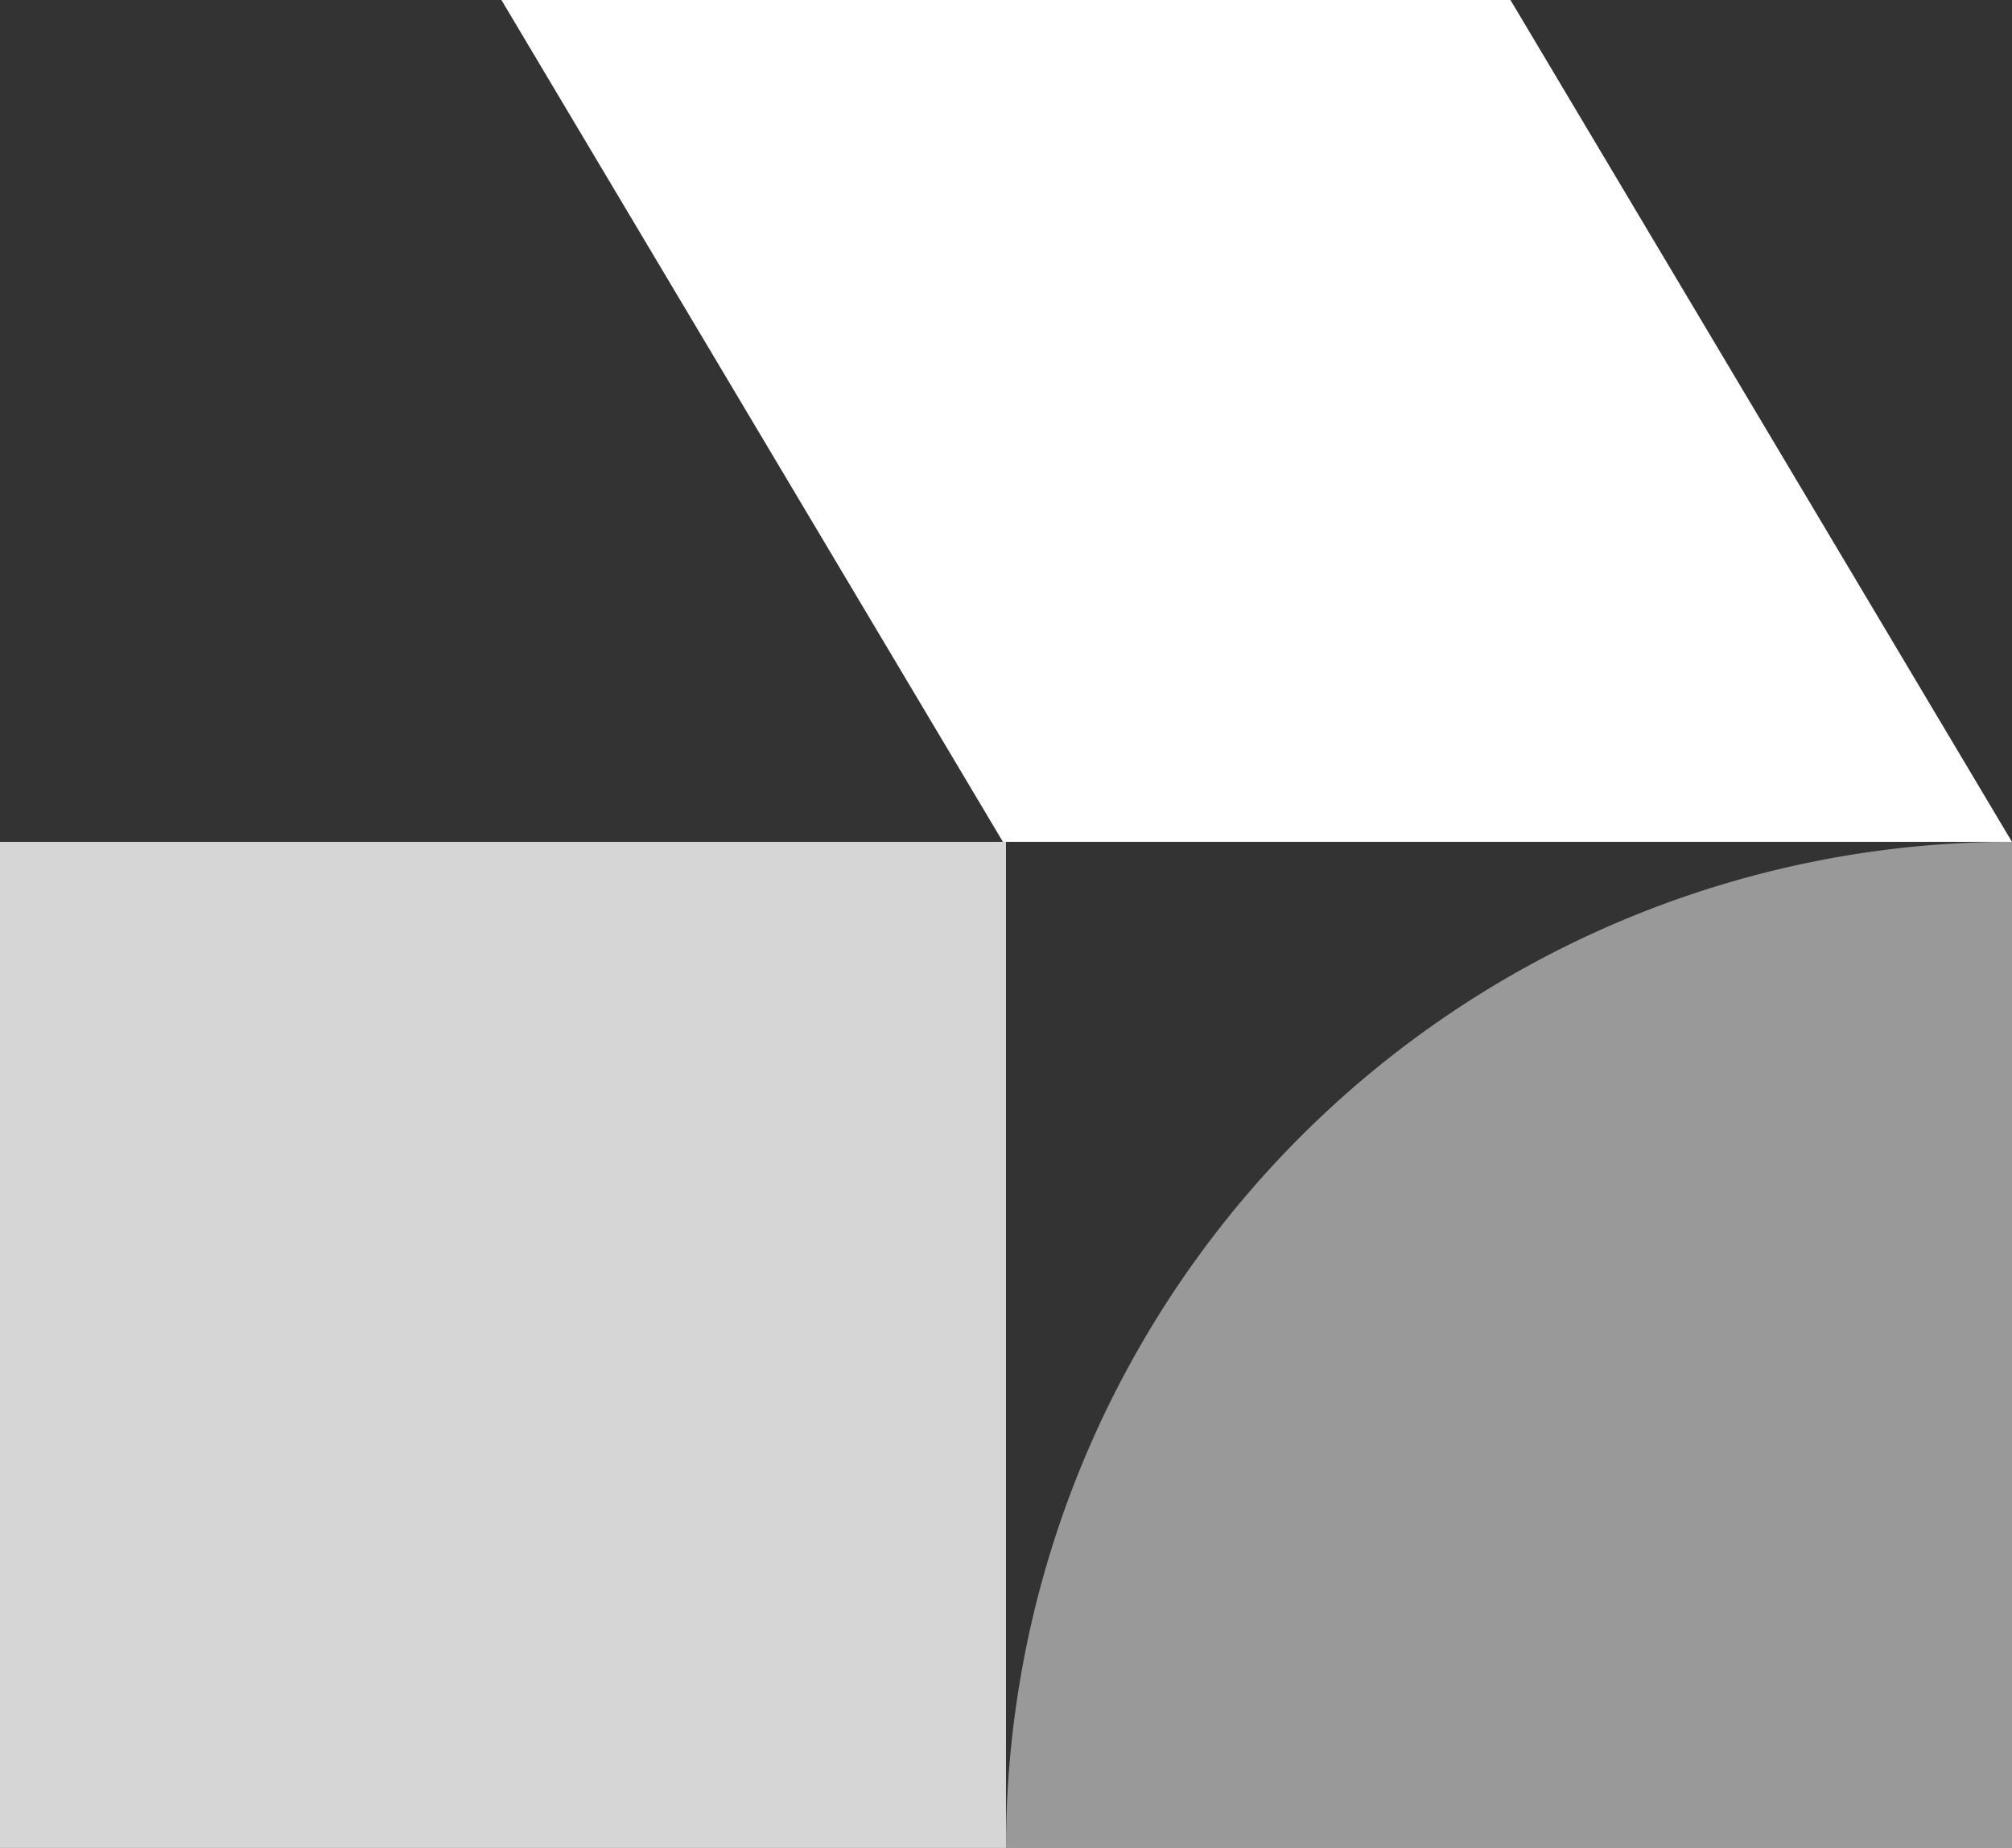
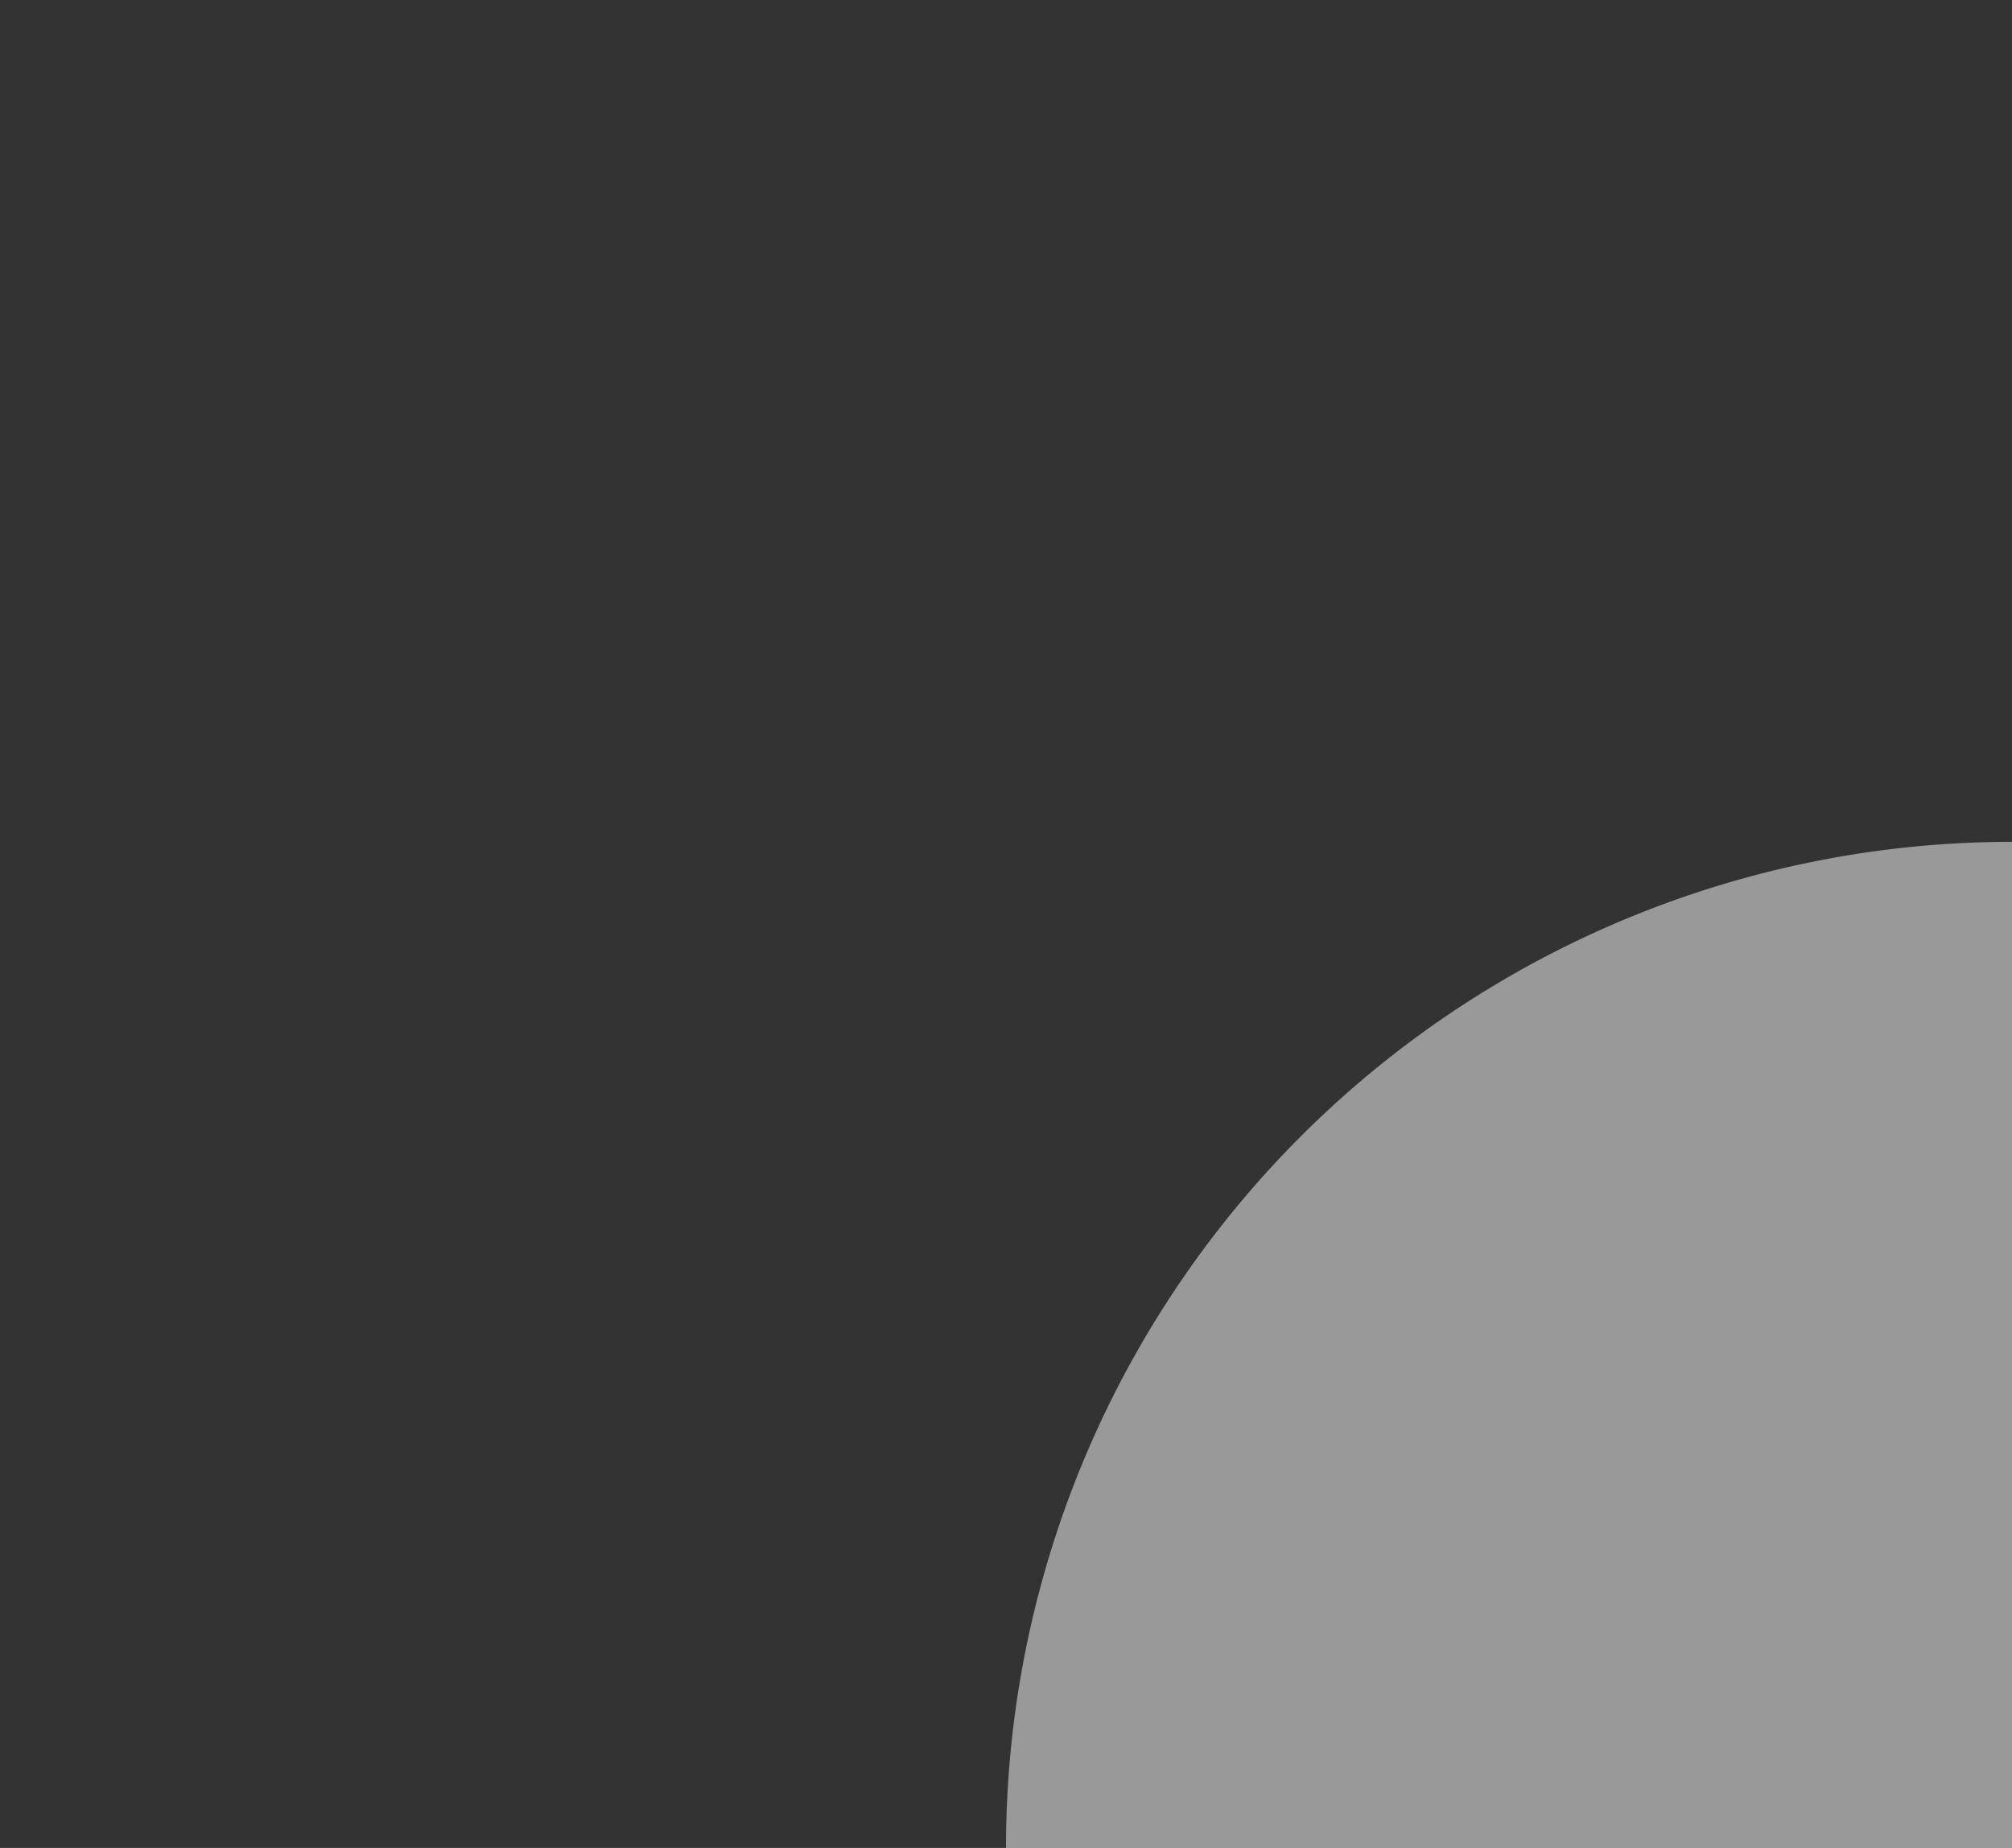
<svg xmlns="http://www.w3.org/2000/svg" id="Group_608" data-name="Group 608" width="252" height="231.43" viewBox="0 0 252 231.43">
  <rect x="0" y="0" width="252" height="231.43" fill="#333333" stroke="none" />
-   <path id="Path_767" data-name="Path 767" d="M123.019,208.054H249.4l62.812,105.431H185.831Z" transform="translate(-60.217 -208.054)" fill="#fff" />
-   <rect id="Rectangle_996" data-name="Rectangle 996" width="125.998" height="125.999" transform="translate(0 105.431)" fill="#fff" opacity="0.8" />
  <path id="Path_768" data-name="Path 768" d="M298.087,415.912v-126a126,126,0,0,0-126,126Z" transform="translate(-46.087 -184.483)" fill="#fff" opacity="0.5" />
</svg>